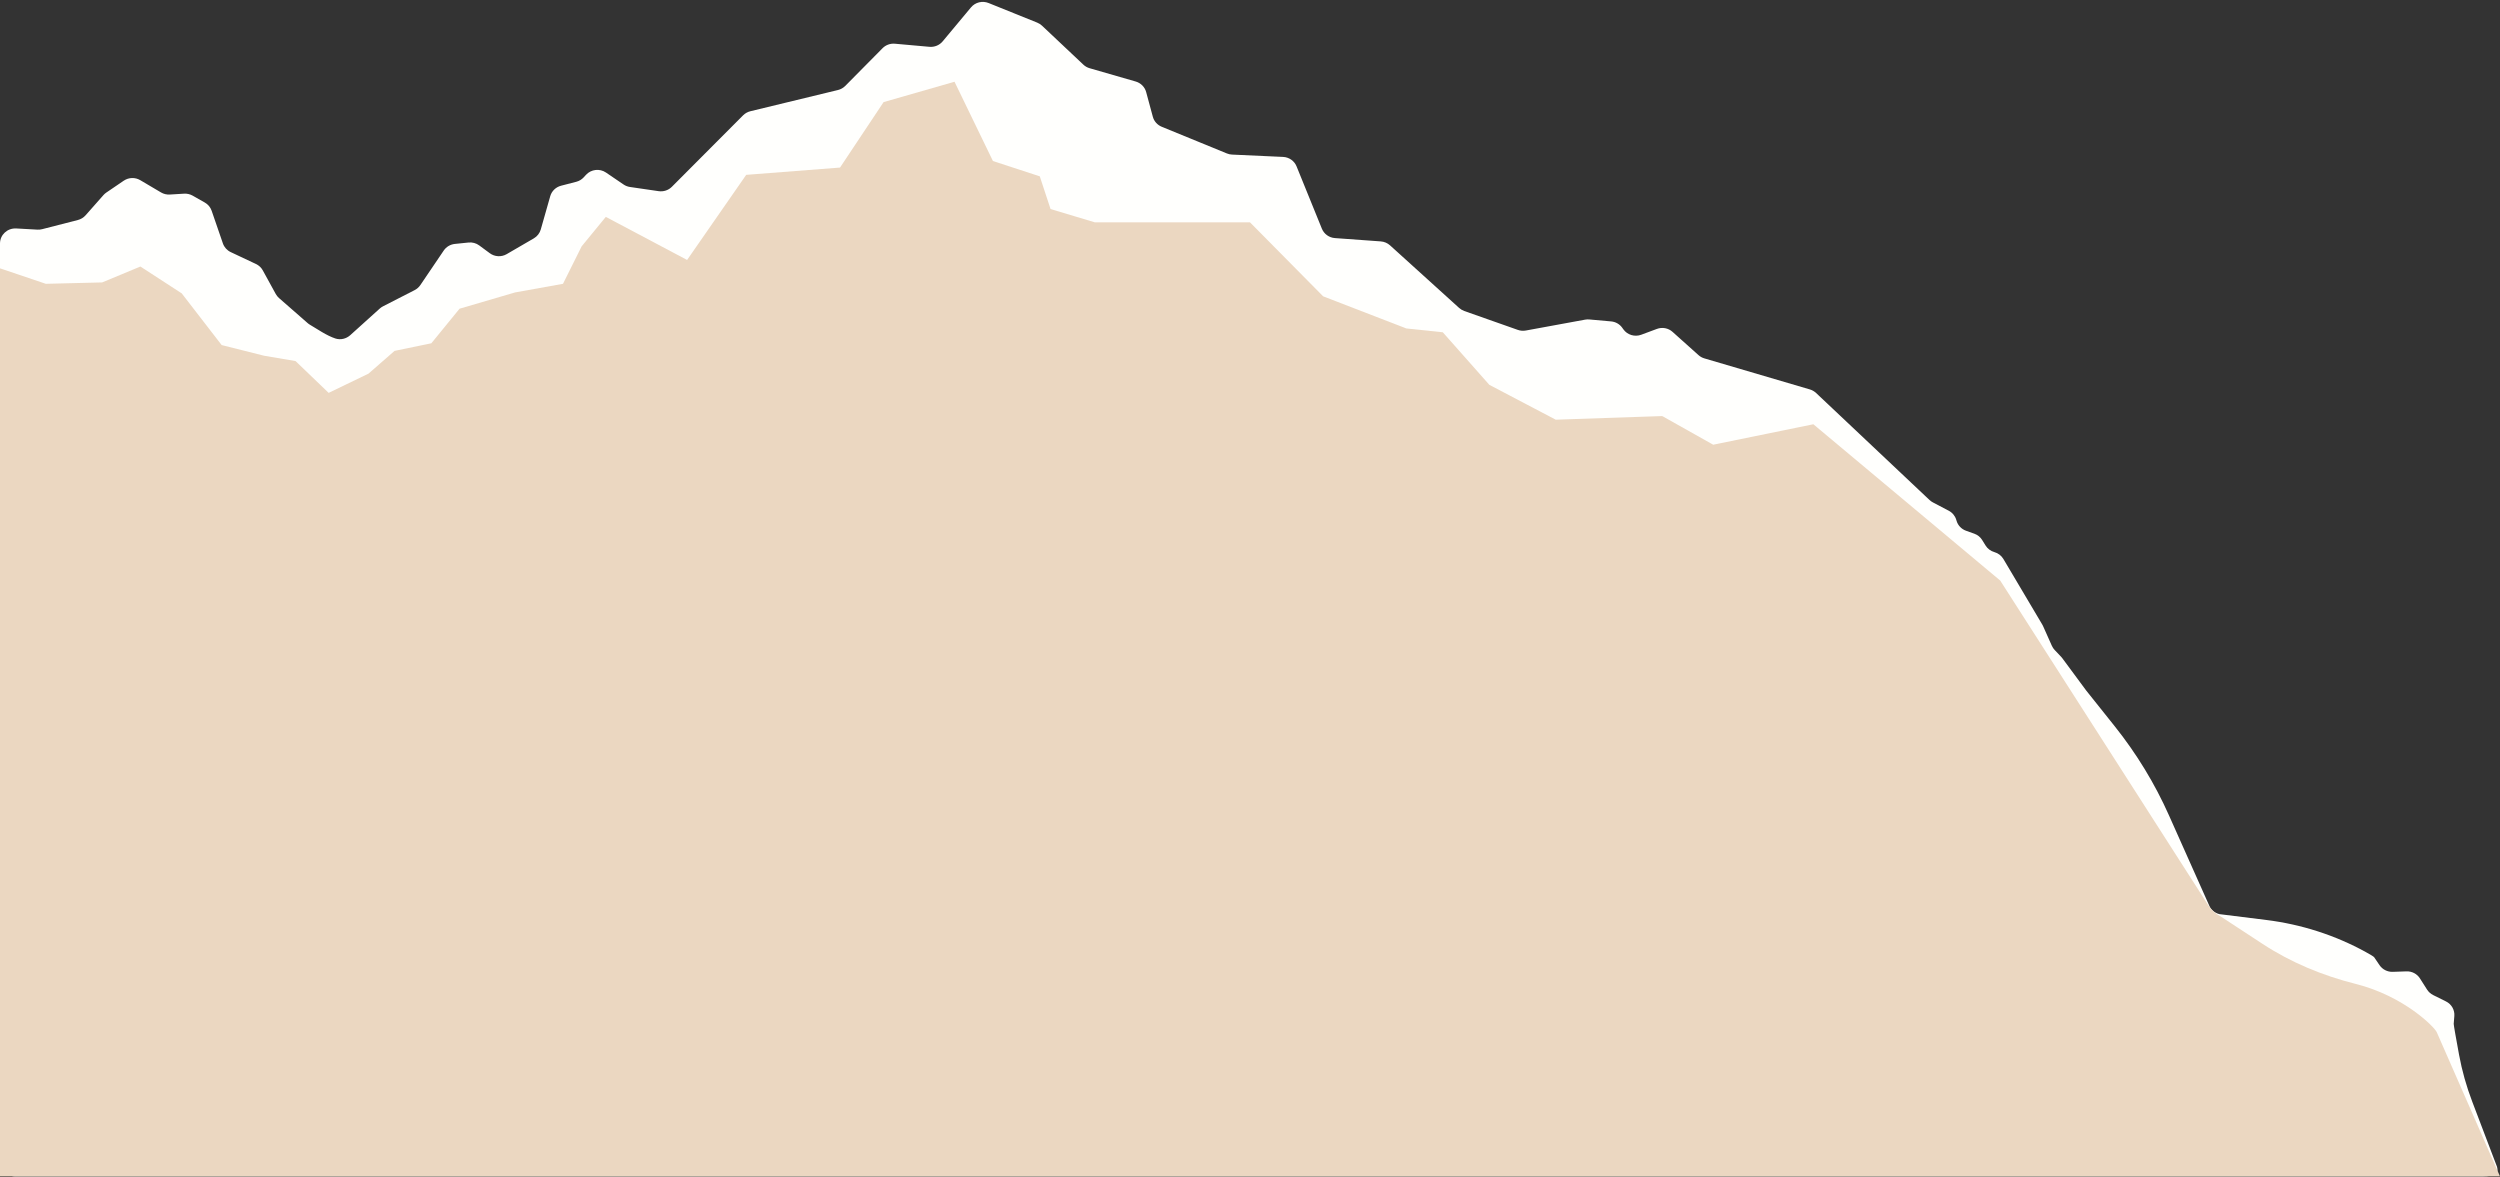
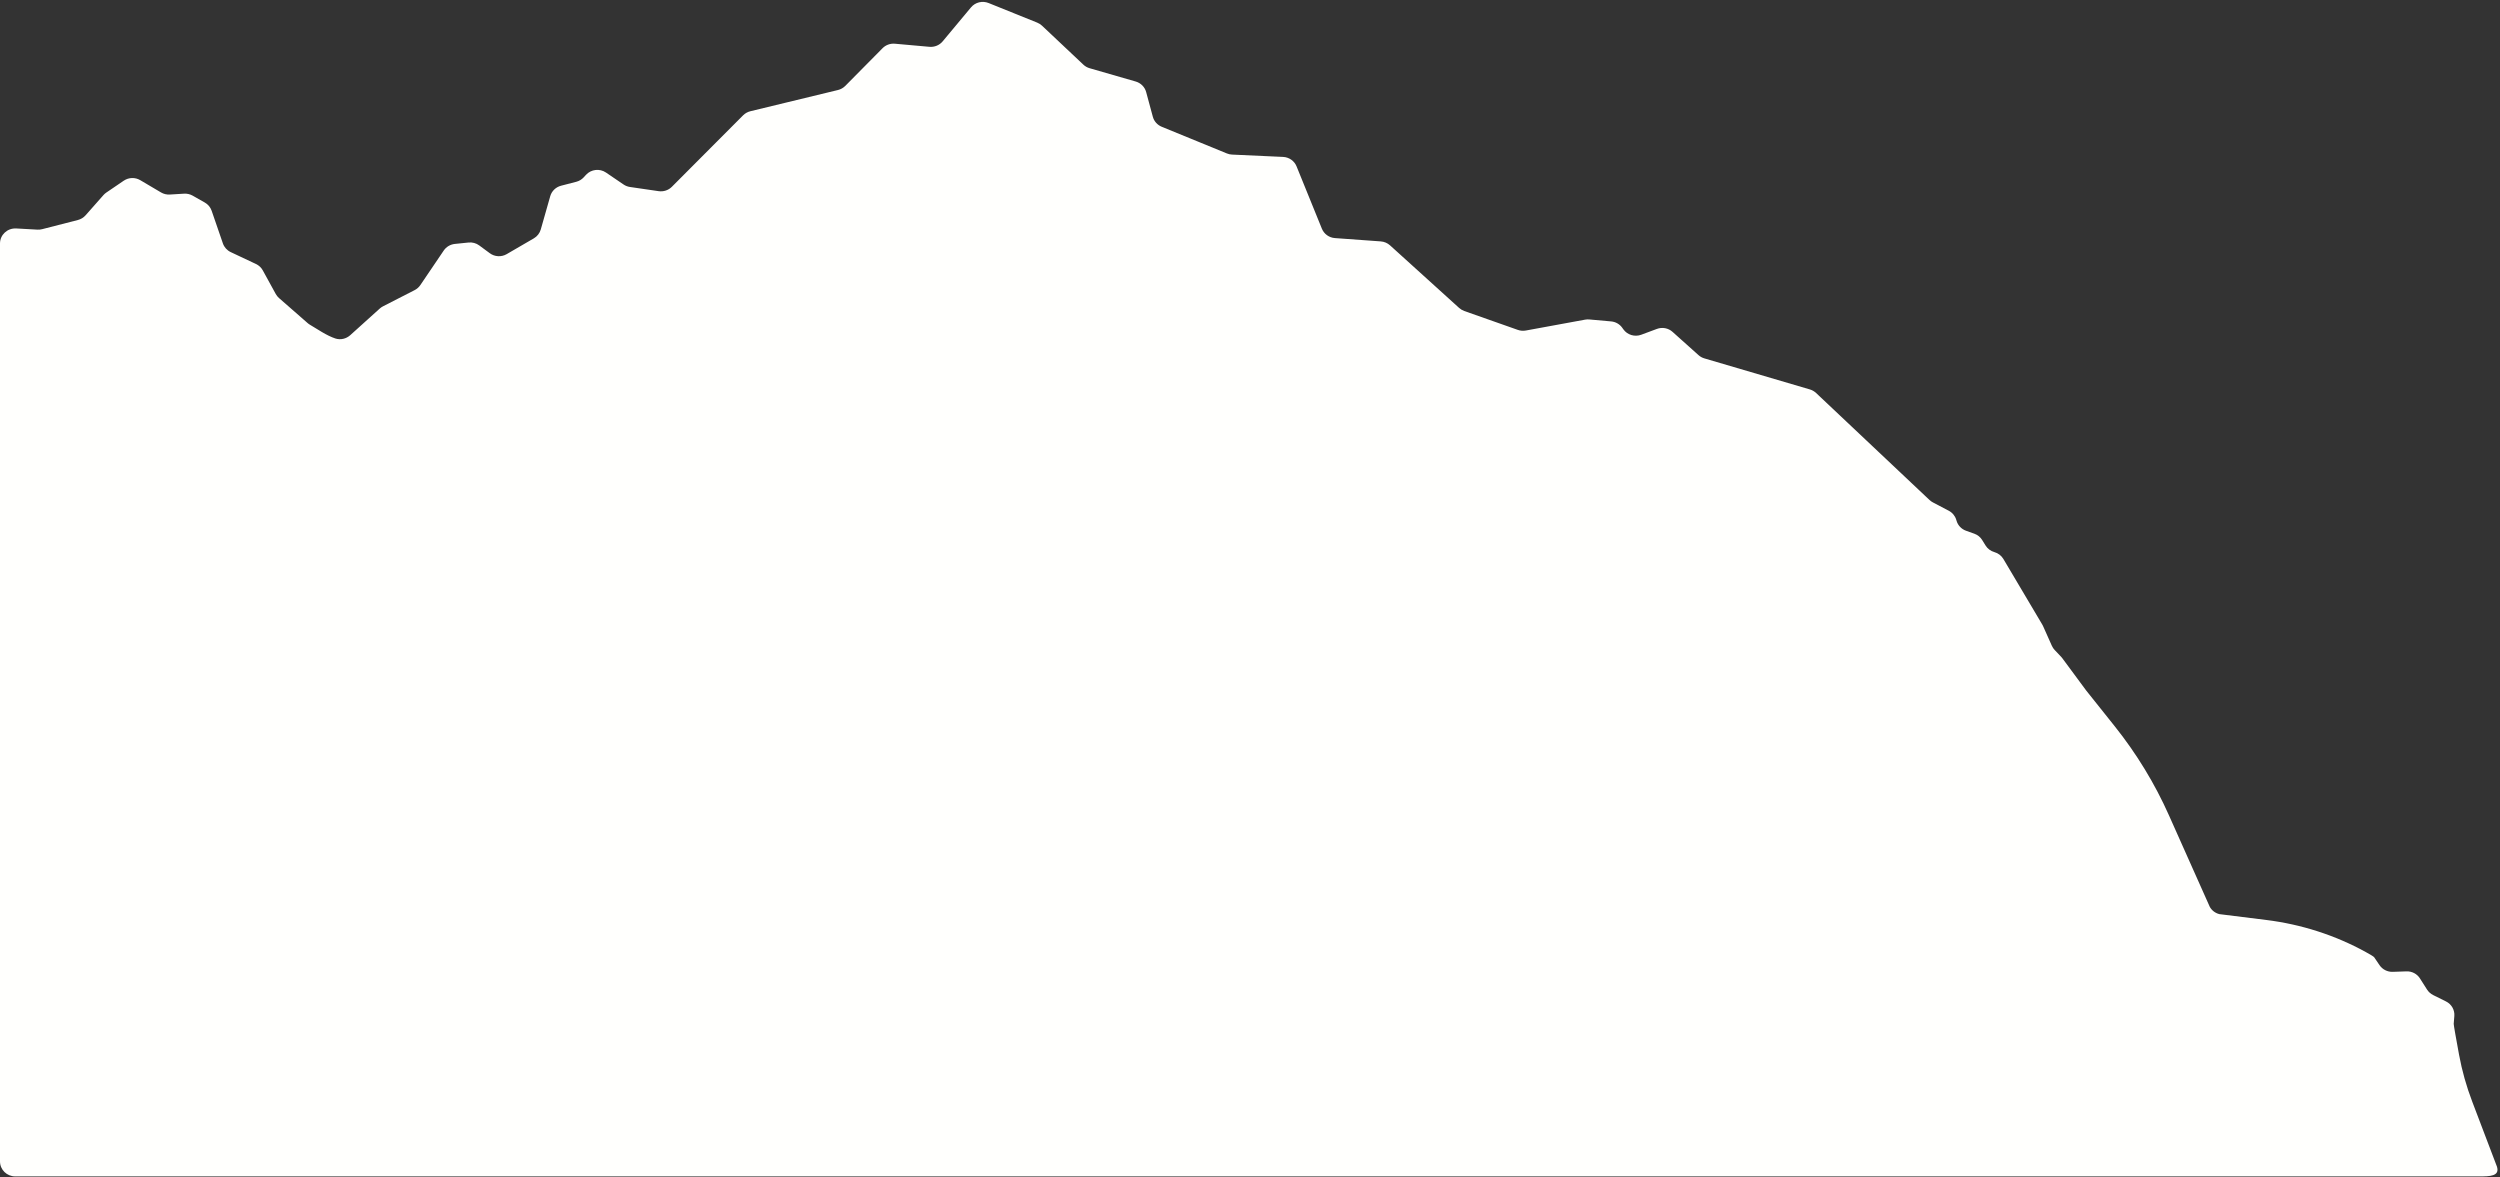
<svg xmlns="http://www.w3.org/2000/svg" width="1200" height="565" viewBox="0 0 1200 565" fill="none">
  <rect x="0" y="0" width="1200" height="565" fill="#333333" stroke="none" />
  <path d="M7.729 109.656L17.994 110.227C18.755 110.274 19.516 110.191 20.252 110.001L37.389 105.602C38.814 105.233 40.094 104.46 41.06 103.366L49.671 93.629C50.069 93.177 50.528 92.773 51.035 92.428L59.404 86.733C61.771 85.128 64.863 85.033 67.326 86.483L77.29 92.369C78.558 93.118 80.031 93.474 81.516 93.379L88.364 92.963C89.801 92.88 91.226 93.201 92.482 93.914L98.314 97.219C99.86 98.099 101.02 99.49 101.587 101.155L106.985 116.825C107.613 118.668 108.978 120.178 110.753 121.01L122.878 126.729C124.279 127.383 125.426 128.465 126.151 129.809L132.358 141.115C132.769 141.853 133.3 142.518 133.94 143.077L147.671 155.086C148.033 155.407 148.432 155.68 148.854 155.93C152.079 157.808 156.825 161.137 161.003 162.481C163.479 163.277 166.184 162.623 168.104 160.899L182.27 148.118C182.741 147.69 183.272 147.334 183.84 147.036L199.044 139.249C200.143 138.69 201.073 137.858 201.761 136.847L212.992 120.261C214.2 118.478 216.156 117.313 218.33 117.087L224.9 116.409C226.735 116.219 228.571 116.718 230.044 117.812L235.104 121.545C237.471 123.293 240.672 123.46 243.208 121.985L256.238 114.412C257.869 113.472 259.052 111.939 259.571 110.143L264.112 94.176C264.812 91.715 266.793 89.8 269.305 89.147L276.611 87.256C277.988 86.9 279.232 86.15 280.186 85.116L281.273 83.927C283.736 81.24 287.842 80.764 290.873 82.821L299.303 88.552C300.221 89.182 301.283 89.587 302.394 89.753L316.174 91.762C318.492 92.095 320.835 91.322 322.477 89.682L331.801 80.325L343.756 68.328L356.702 55.345C357.656 54.394 358.852 53.716 360.18 53.395L378.331 48.996L402.23 43.206C403.559 42.885 404.766 42.195 405.732 41.232L423.63 23.136C425.163 21.579 427.337 20.794 429.535 20.984L446.152 22.471C448.568 22.684 450.935 21.71 452.468 19.867L466.078 3.543C468.119 1.093 471.537 0.249 474.52 1.45L497.876 10.866C498.721 11.211 499.506 11.711 500.17 12.329L520.012 31.031C520.857 31.828 521.896 32.422 523.019 32.743L545.143 39.128C547.594 39.841 549.503 41.755 550.155 44.193L553.355 56.035C553.935 58.198 555.517 59.982 557.618 60.838L588.908 73.655C589.693 73.976 590.526 74.166 591.384 74.202L615.887 75.319C618.749 75.45 621.285 77.222 622.348 79.849L634.497 109.763C635.535 112.319 637.962 114.079 640.764 114.281L662.78 115.874C664.422 115.993 665.98 116.659 667.2 117.753L700.374 147.797C701.098 148.451 701.943 148.951 702.861 149.283L728.584 158.355C729.804 158.783 731.12 158.89 732.4 158.652L760.84 153.433C761.504 153.314 762.169 153.278 762.845 153.338L773.339 154.277C775.489 154.467 777.445 155.585 778.677 157.321L779.209 158.07C781.129 160.769 784.667 161.839 787.795 160.674L795.306 157.88C797.879 156.917 800.789 157.463 802.818 159.294L815.281 170.459C816.09 171.184 817.056 171.719 818.107 172.028L868.743 186.926C869.854 187.258 870.869 187.841 871.714 188.626L926.155 239.988C926.638 240.44 927.181 240.832 927.773 241.141L935.417 245.16C937.156 246.076 938.449 247.645 939.004 249.512L939.149 249.987C939.801 252.199 941.492 253.97 943.69 254.755L947.687 256.182C949.257 256.74 950.585 257.81 951.443 259.213L953.061 261.829C954.015 263.375 955.537 264.516 957.312 265.015C959.123 265.527 960.669 266.704 961.623 268.309L980.305 299.816C980.45 300.054 980.571 300.292 980.68 300.541L984.895 309.981C985.221 310.719 985.679 311.408 986.247 312.003L989.351 315.272C989.556 315.486 989.749 315.712 989.918 315.95L1001.37 331.442C1001.45 331.549 1008.09 339.872 1015.06 348.598C1025.53 361.712 1034.28 376.063 1041.09 391.341L1060.72 435.332C1061.7 437.044 1063.34 438.292 1065.29 438.78L1087.82 441.586C1104.6 443.678 1120.84 448.862 1135.6 456.995C1137.85 458.231 1139.38 459.158 1139.61 459.491L1142.17 463.272C1143.58 465.353 1145.98 466.566 1148.52 466.482L1155.11 466.256C1157.72 466.161 1160.18 467.445 1161.57 469.633L1165 475.019C1165.72 476.137 1166.72 477.028 1167.9 477.623L1174.08 480.69C1176.74 482.01 1178.32 484.78 1178.08 487.693L1177.78 491.45C1177.74 491.938 1179.07 499.38 1180.35 506.3C1181.76 513.957 1183.88 521.471 1186.66 528.747L1198.54 559.993C1199.99 564.63 1195.02 564.677 1190.1 564.677L7.319 564.677C3.273 564.677 0 561.455 0 557.472L0 116.861C0 112.723 3.539 109.43 7.741 109.668L7.729 109.656Z" fill="#FFFFFD" />
-   <path d="M-1.37678e-05 128.798L21.991 136.229L49.042 135.563L67.386 127.93L87.24 140.83L106.393 165.631L126.778 170.756L141.862 173.312L157.755 188.578L176.872 179.352L189.383 168.425L207.039 164.775L220.588 148.178L247.241 140.366L270.235 136.229L279.207 118.216L290.789 104.103L329.808 124.779L358.175 83.927L403.208 80.432L424.125 49.008L458.168 39.235L476.609 77.293L499.095 84.641L504.264 100.335L525.543 106.731L600.006 106.731L635.112 142.233L675.013 157.654L692.548 159.496L714.877 184.714L746.759 201.454L797.854 199.695L822.333 213.463L870.41 203.642L960.101 278.665L1060.07 434.666C1061.48 436.878 1063.49 438.673 1065.85 439.85L1086.05 453.083C1099.66 462.012 1114.82 468.266 1130.67 472.261C1153.92 478.11 1168.57 492.984 1169.65 495.469L1200 564.677L-5.24988e-05 564.677L-1.37678e-05 128.798Z" fill="#EBD7C1" />
</svg>